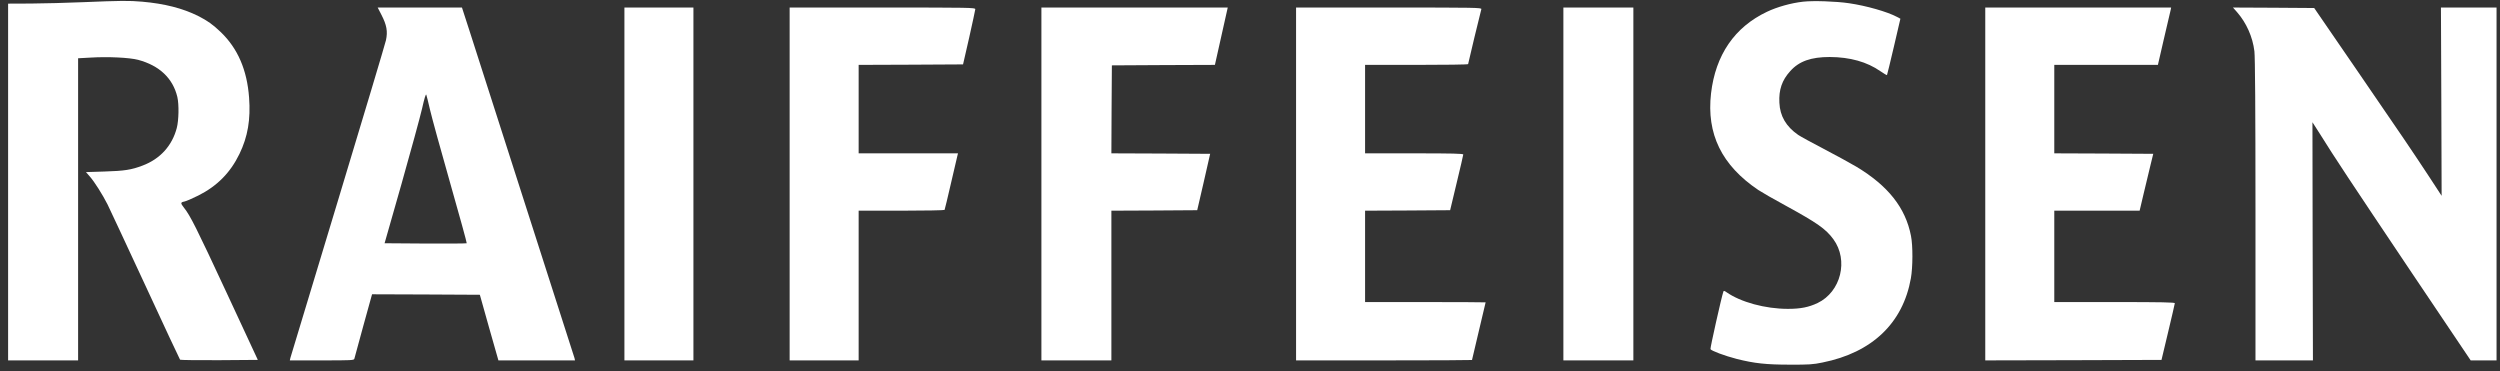
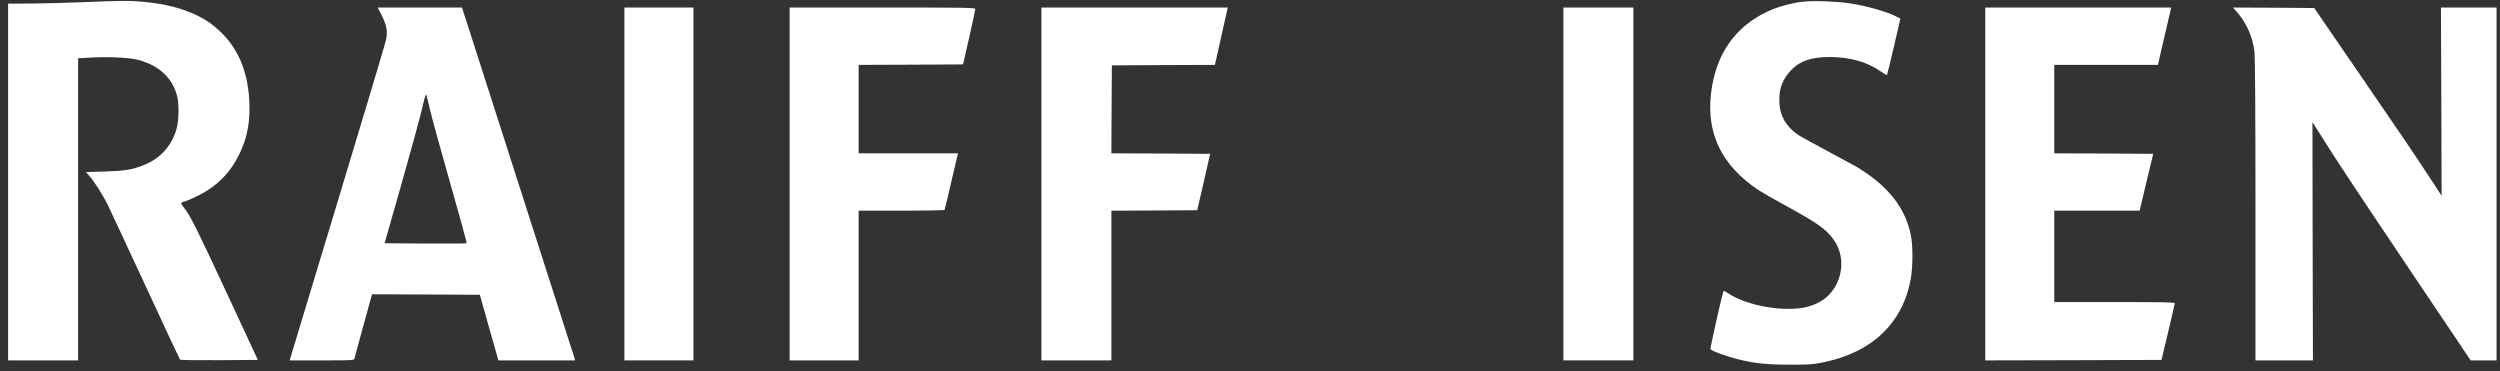
<svg xmlns="http://www.w3.org/2000/svg" width="283" height="42" viewBox="0 0 283 42" fill="none">
  <rect x="0" y="0" width="283" height="42" fill="#333333" stroke="none" />
  <path d="M9.391 0.247C7.608 0.324 4.967 0.39 3.537 0.401L0.918 0.412V40.795H8.841V6.596L10.249 6.519C12.252 6.398 14.662 6.519 15.63 6.772C18.051 7.421 19.569 8.863 20.075 10.975C20.273 11.823 20.24 13.627 20.009 14.497C19.481 16.499 18.128 17.996 16.136 18.744C14.87 19.228 14.056 19.349 11.845 19.415L9.732 19.481L10.172 19.987C10.689 20.571 11.614 22.034 12.175 23.145C12.384 23.564 14.298 27.668 16.433 32.267C18.557 36.867 20.339 40.663 20.383 40.718C20.427 40.762 22.43 40.784 24.829 40.773L29.186 40.74L25.621 33.071C22.221 25.764 21.55 24.422 20.823 23.509C20.416 22.991 20.427 22.903 20.867 22.815C21.055 22.782 21.77 22.474 22.43 22.144C24.565 21.077 26.072 19.558 27.107 17.424C28.053 15.476 28.383 13.517 28.196 11.041C27.965 7.905 26.909 5.485 25.005 3.647C24.07 2.756 23.508 2.36 22.43 1.809C20.691 0.94 18.623 0.412 16.103 0.192C14.595 0.06 13.682 0.071 9.391 0.247Z" fill="white" />
-   <path d="M204.1 0.192C202.735 0.346 201.173 0.786 200.017 1.336C196.353 3.075 194.196 6.222 193.69 10.568C193.162 15.157 194.89 18.711 199.038 21.506C199.401 21.748 200.809 22.562 202.174 23.299C205.706 25.236 206.674 25.907 207.533 27.074C209.282 29.451 208.391 33.038 205.75 34.303C204.749 34.776 203.835 34.963 202.394 34.963C199.83 34.963 197.046 34.204 195.429 33.071C195.198 32.906 195.121 32.895 195.088 33.005C194.868 33.643 193.58 39.409 193.624 39.519C193.701 39.706 195.264 40.289 196.595 40.63C198.598 41.136 199.951 41.279 202.614 41.279C204.738 41.29 205.255 41.257 206.3 41.037C211.923 39.915 215.422 36.57 216.314 31.486C216.534 30.243 216.545 27.811 216.325 26.711C215.708 23.52 213.739 21.033 210.13 18.865C209.48 18.48 207.83 17.578 206.465 16.862C205.112 16.158 203.802 15.443 203.549 15.267C202.185 14.32 201.492 13.143 201.426 11.625C201.349 10.161 201.723 9.072 202.658 8.048C203.659 6.926 205.013 6.453 207.126 6.453C209.425 6.464 211.34 7.003 212.858 8.059C213.244 8.324 213.574 8.522 213.607 8.5C213.629 8.467 213.981 7.025 214.388 5.287L215.125 2.118L214.729 1.908C213.629 1.325 211.274 0.654 209.326 0.368C207.852 0.148 205.244 0.06 204.1 0.192Z" fill="white" />
+   <path d="M204.1 0.192C202.735 0.346 201.173 0.786 200.017 1.336C196.353 3.075 194.196 6.222 193.69 10.568C193.162 15.157 194.89 18.711 199.038 21.506C199.401 21.748 200.809 22.562 202.174 23.299C205.706 25.236 206.674 25.907 207.533 27.074C209.282 29.451 208.391 33.038 205.75 34.303C204.749 34.776 203.835 34.963 202.394 34.963C199.83 34.963 197.046 34.204 195.429 33.071C195.198 32.906 195.121 32.895 195.088 33.005C194.868 33.643 193.58 39.409 193.624 39.519C193.701 39.706 195.264 40.289 196.595 40.63C198.598 41.136 199.951 41.279 202.614 41.279C204.738 41.29 205.255 41.257 206.3 41.037C211.923 39.915 215.422 36.57 216.314 31.486C216.534 30.243 216.545 27.811 216.325 26.711C215.708 23.52 213.739 21.033 210.13 18.865C205.112 16.158 203.802 15.443 203.549 15.267C202.185 14.32 201.492 13.143 201.426 11.625C201.349 10.161 201.723 9.072 202.658 8.048C203.659 6.926 205.013 6.453 207.126 6.453C209.425 6.464 211.34 7.003 212.858 8.059C213.244 8.324 213.574 8.522 213.607 8.5C213.629 8.467 213.981 7.025 214.388 5.287L215.125 2.118L214.729 1.908C213.629 1.325 211.274 0.654 209.326 0.368C207.852 0.148 205.244 0.06 204.1 0.192Z" fill="white" />
  <path d="M43.172 1.667C43.777 2.833 43.909 3.559 43.689 4.561C43.59 5.001 41.136 13.199 38.231 22.794C35.327 32.378 32.917 40.344 32.873 40.51L32.807 40.796H36.438C39.805 40.796 40.069 40.785 40.113 40.608C40.146 40.498 40.608 38.815 41.136 36.856L42.116 33.313L48.212 33.335L54.319 33.368L55.364 37.087L56.42 40.796H65.091L65.036 40.542C64.97 40.322 55.342 10.294 53.174 3.57L52.294 0.853H42.754L43.172 1.667ZM48.674 12.406C48.861 13.221 49.884 16.951 50.952 20.692C52.019 24.433 52.866 27.514 52.833 27.536C52.8 27.569 50.699 27.58 48.157 27.569L43.535 27.536L45.45 20.824C46.495 17.127 47.541 13.309 47.772 12.318C48.036 11.141 48.201 10.591 48.256 10.723C48.3 10.833 48.487 11.592 48.674 12.406Z" fill="white" />
  <path d="M70.684 20.824V40.796H78.496V0.853H70.684V20.824Z" fill="white" />
  <path d="M89.387 20.824V40.796H97.199V23.85H102.03C104.693 23.85 106.893 23.806 106.926 23.762C106.948 23.718 107.279 22.376 107.642 20.78C108.016 19.195 108.346 17.776 108.379 17.622L108.445 17.358H97.199V7.345L103.108 7.323L109.017 7.29L109.71 4.264C110.084 2.602 110.393 1.15 110.404 1.04C110.404 0.864 109.831 0.853 99.895 0.853H89.387V20.824Z" fill="white" />
  <path d="M117.887 20.824V40.796H125.809V23.85L130.673 23.828L135.525 23.795L136.263 20.604L136.989 17.413L131.399 17.38L125.809 17.358L125.831 12.373L125.864 7.4L131.696 7.367L137.528 7.345L138.254 4.099L138.981 0.853H117.887V20.824Z" fill="white" />
-   <path d="M146.715 20.824V40.796H156.673C162.153 40.796 166.631 40.774 166.631 40.752C166.631 40.73 166.983 39.255 167.402 37.483C167.831 35.712 168.172 34.248 168.172 34.226C168.172 34.215 165.102 34.193 161.35 34.193H154.527V23.85L159.336 23.828L164.156 23.795L164.893 20.714C165.3 19.02 165.641 17.567 165.641 17.49C165.641 17.391 164.453 17.358 160.084 17.358H154.527V7.345H160.359C163.572 7.345 166.191 7.312 166.191 7.257C166.191 7.18 167.589 1.37 167.688 1.04C167.743 0.864 167.193 0.853 157.234 0.853H146.715V20.824Z" fill="white" />
  <path d="M176.975 20.824V40.796H184.897V0.853H176.975V20.824Z" fill="white" />
  <path d="M224.732 20.824V40.796L234.702 40.774L244.682 40.741L245.43 37.605C245.848 35.877 246.178 34.403 246.189 34.325C246.189 34.226 244.759 34.193 239.367 34.193H232.545V23.85H242.206L242.668 21.891C242.921 20.824 243.273 19.372 243.439 18.678L243.747 17.413L238.146 17.38L232.545 17.358V7.345H244.275L244.968 4.341C245.353 2.701 245.694 1.238 245.727 1.095L245.771 0.853H224.732V20.824Z" fill="white" />
  <path d="M253.23 1.37C254.286 2.58 255.001 4.165 255.199 5.804C255.276 6.42 255.32 12.45 255.32 23.762V40.796H261.824L261.791 27.316C261.769 19.9 261.769 13.837 261.769 13.837C261.78 13.837 262.154 14.42 262.594 15.124C264.255 17.798 266.082 20.549 272.783 30.54L279.682 40.796H282.609V0.853H276.315L276.359 11.504L276.392 22.166L274.984 20.01C272.937 16.907 272.255 15.894 266.841 8.005L261.967 0.908L257.367 0.875L252.768 0.853L253.23 1.37Z" fill="white" />
</svg>